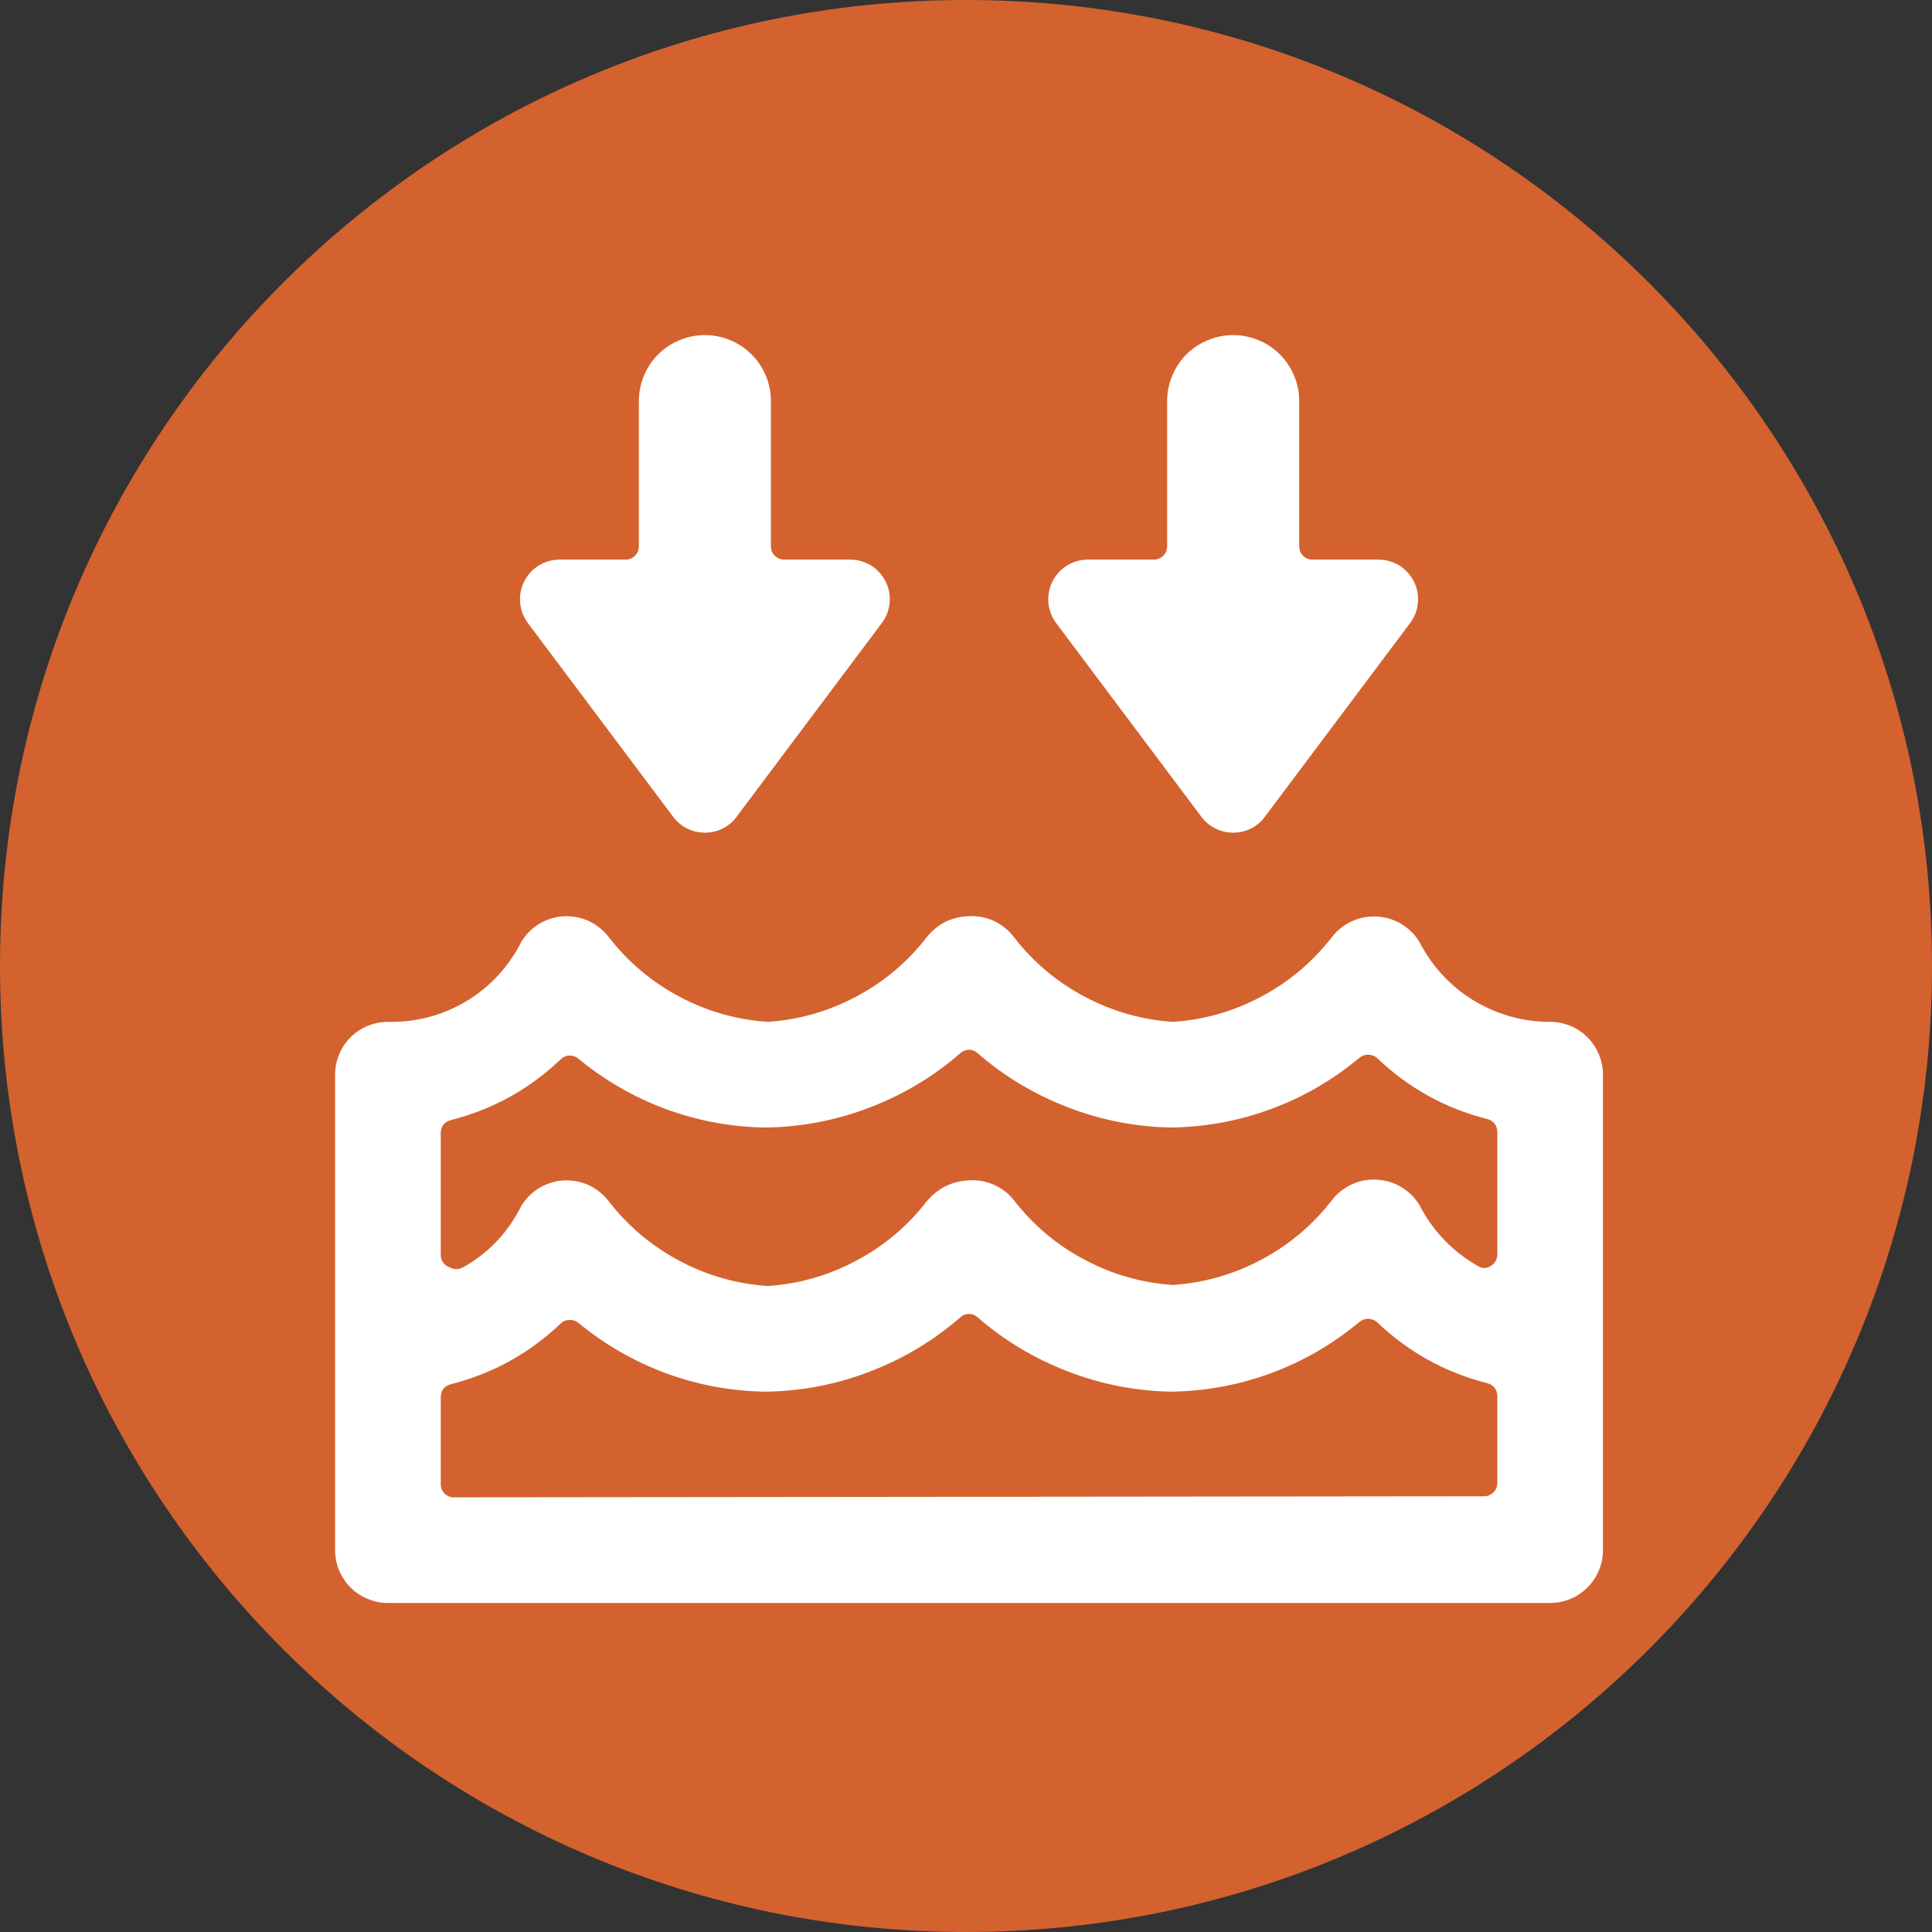
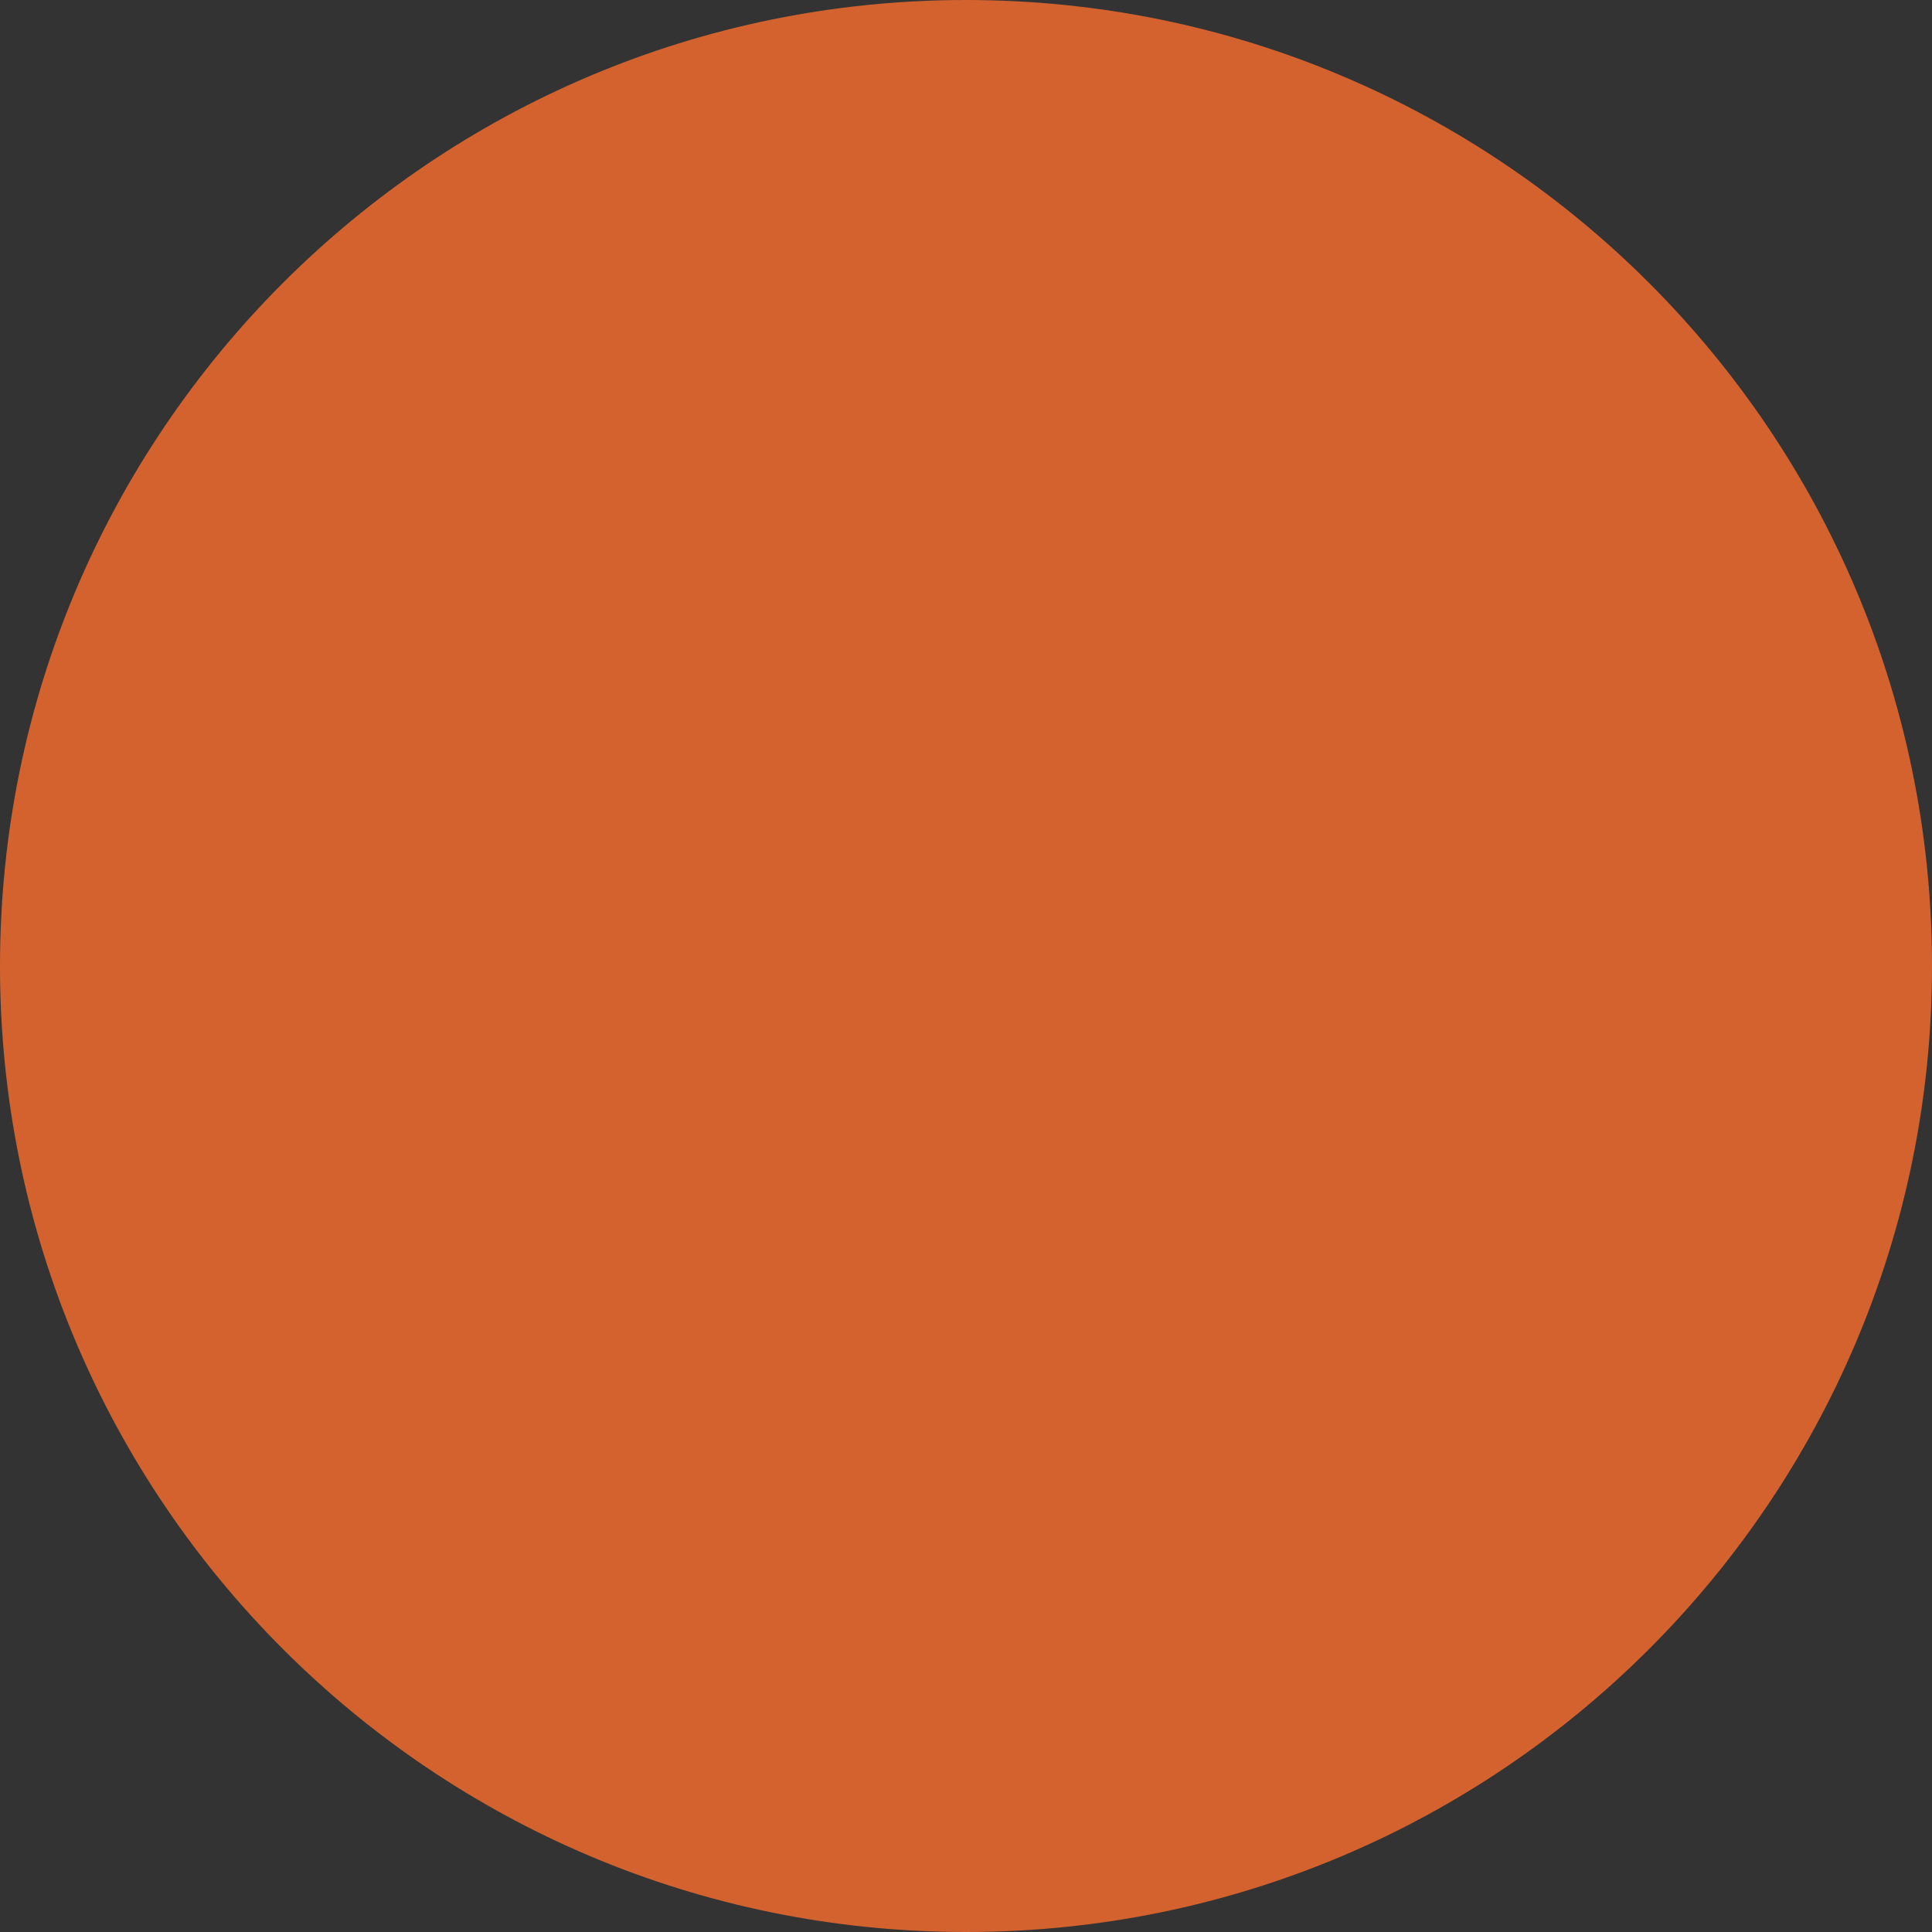
<svg xmlns="http://www.w3.org/2000/svg" width="96" zoomAndPan="magnify" viewBox="0 0 72 72" height="96" preserveAspectRatio="xMidYMid meet" version="1.2">
  <rect x="0" y="0" width="72" height="72" fill="#333333" stroke="none" />
  <defs>
    <clipPath id="9447cf34b4">
      <path d="M 36 0 C 16.117 0 0 16.117 0 36 C 0 55.883 16.117 72 36 72 C 55.883 72 72 55.883 72 36 C 72 16.117 55.883 0 36 0 Z M 36 0 " />
    </clipPath>
    <clipPath id="038de27526">
-       <path d="M 12.488 34 L 59.738 34 L 59.738 59.738 L 12.488 59.738 Z M 12.488 34 " />
-     </clipPath>
+       </clipPath>
    <clipPath id="c0a35006f3">
      <path d="M 19 12.488 L 34 12.488 L 34 32 L 19 32 Z M 19 12.488 " />
    </clipPath>
    <clipPath id="05fa54bf41">
-       <path d="M 39 12.488 L 53 12.488 L 53 32 L 39 32 Z M 39 12.488 " />
-     </clipPath>
+       </clipPath>
  </defs>
  <g id="30ec801a28">
    <g clip-rule="nonzero" clip-path="url(#9447cf34b4)">
      <rect x="0" width="72" y="0" height="72" style="fill:#d3622f;fill-opacity:1;stroke:none;" />
    </g>
    <g clip-rule="nonzero" clip-path="url(#038de27526)">
-       <path style=" stroke:none;fill-rule:nonzero;fill:#ffffff;fill-opacity:1;" d="M 57.77 38.082 C 57.281 38.082 56.801 38.02 56.328 37.891 C 55.859 37.762 55.414 37.574 54.992 37.328 C 54.57 37.082 54.191 36.781 53.852 36.434 C 53.508 36.082 53.223 35.691 52.984 35.266 C 52.836 34.953 52.617 34.703 52.332 34.504 C 52.047 34.309 51.734 34.195 51.391 34.164 C 51.047 34.129 50.715 34.184 50.402 34.324 C 50.086 34.465 49.824 34.672 49.617 34.949 C 48.898 35.867 48.027 36.598 46.996 37.145 C 45.969 37.691 44.875 38.004 43.711 38.082 C 42.551 38.004 41.453 37.691 40.426 37.145 C 39.395 36.602 38.523 35.867 37.805 34.949 C 37.609 34.684 37.363 34.477 37.062 34.332 C 36.762 34.191 36.445 34.125 36.113 34.145 C 35.453 34.164 34.922 34.434 34.52 34.949 C 33.801 35.867 32.93 36.602 31.898 37.145 C 30.871 37.691 29.773 38.004 28.613 38.082 C 27.449 38.004 26.355 37.691 25.324 37.145 C 24.297 36.598 23.422 35.867 22.707 34.949 C 22.605 34.812 22.488 34.691 22.355 34.582 C 22.223 34.477 22.078 34.387 21.926 34.316 C 21.77 34.246 21.605 34.199 21.438 34.172 C 21.27 34.145 21.102 34.137 20.934 34.152 C 20.762 34.168 20.598 34.207 20.438 34.266 C 20.277 34.324 20.129 34.402 19.988 34.5 C 19.848 34.598 19.723 34.711 19.613 34.84 C 19.504 34.969 19.41 35.113 19.34 35.266 C 19.102 35.703 18.809 36.098 18.461 36.457 C 18.113 36.812 17.727 37.113 17.293 37.363 C 16.863 37.609 16.406 37.797 15.926 37.918 C 15.441 38.039 14.953 38.094 14.457 38.082 C 14.195 38.082 13.945 38.133 13.703 38.23 C 13.461 38.332 13.25 38.473 13.062 38.656 C 12.879 38.844 12.738 39.055 12.637 39.297 C 12.539 39.539 12.488 39.789 12.488 40.051 L 12.488 57.77 C 12.488 58.031 12.539 58.281 12.637 58.523 C 12.738 58.762 12.879 58.977 13.062 59.16 C 13.25 59.344 13.461 59.488 13.703 59.586 C 13.945 59.688 14.195 59.738 14.457 59.738 L 57.77 59.738 C 58.031 59.738 58.281 59.688 58.523 59.586 C 58.762 59.488 58.977 59.344 59.16 59.16 C 59.344 58.977 59.488 58.762 59.586 58.523 C 59.688 58.281 59.738 58.031 59.738 57.77 L 59.738 40.051 C 59.738 39.789 59.688 39.539 59.586 39.297 C 59.488 39.055 59.344 38.844 59.16 38.656 C 58.977 38.473 58.762 38.332 58.523 38.23 C 58.281 38.133 58.031 38.082 57.77 38.082 Z M 20.914 39.461 C 21.008 39.379 21.113 39.336 21.238 39.336 C 21.363 39.336 21.469 39.379 21.562 39.461 C 22.551 40.273 23.645 40.902 24.848 41.344 C 26.051 41.781 27.293 42.008 28.57 42.02 C 29.902 41.996 31.188 41.746 32.43 41.266 C 33.672 40.789 34.793 40.117 35.797 39.242 C 35.887 39.164 35.992 39.121 36.113 39.121 C 36.234 39.121 36.336 39.164 36.426 39.242 C 37.43 40.117 38.555 40.789 39.797 41.266 C 41.039 41.746 42.324 41.996 43.652 42.02 C 44.938 42 46.18 41.77 47.383 41.324 C 48.586 40.879 49.676 40.242 50.66 39.422 C 50.758 39.344 50.863 39.305 50.988 39.305 C 51.109 39.305 51.219 39.344 51.312 39.422 C 52.48 40.543 53.855 41.305 55.426 41.703 C 55.664 41.77 55.789 41.93 55.801 42.176 L 55.801 46.762 C 55.793 46.941 55.715 47.082 55.562 47.176 C 55.398 47.281 55.234 47.281 55.07 47.176 C 54.18 46.668 53.484 45.965 52.984 45.07 C 52.836 44.758 52.617 44.504 52.332 44.309 C 52.047 44.113 51.734 44 51.391 43.969 C 51.047 43.934 50.715 43.988 50.398 44.129 C 50.086 44.27 49.824 44.477 49.617 44.754 C 48.898 45.672 48.027 46.402 46.996 46.949 C 45.969 47.496 44.875 47.805 43.711 47.887 C 42.551 47.809 41.453 47.496 40.426 46.949 C 39.395 46.406 38.523 45.672 37.805 44.754 C 37.605 44.492 37.355 44.297 37.055 44.16 C 36.754 44.023 36.441 43.965 36.113 43.988 C 35.461 44.02 34.93 44.289 34.52 44.793 C 33.801 45.711 32.93 46.445 31.898 46.988 C 30.871 47.535 29.773 47.848 28.613 47.926 C 27.449 47.848 26.355 47.535 25.324 46.988 C 24.297 46.441 23.422 45.711 22.707 44.793 C 22.605 44.656 22.488 44.535 22.355 44.426 C 22.223 44.32 22.078 44.23 21.926 44.16 C 21.77 44.09 21.605 44.043 21.438 44.016 C 21.27 43.988 21.102 43.98 20.934 43.996 C 20.762 44.012 20.598 44.051 20.438 44.109 C 20.277 44.168 20.129 44.246 19.988 44.344 C 19.848 44.441 19.723 44.555 19.613 44.684 C 19.504 44.812 19.41 44.957 19.34 45.109 C 18.848 46.02 18.152 46.73 17.25 47.234 C 17.086 47.316 16.922 47.316 16.758 47.234 C 16.562 47.16 16.449 47.016 16.426 46.805 L 16.426 42.215 C 16.434 41.969 16.559 41.809 16.801 41.742 C 18.371 41.344 19.742 40.582 20.914 39.461 Z M 16.977 55.801 C 16.828 55.816 16.699 55.777 16.59 55.68 C 16.48 55.578 16.426 55.457 16.426 55.309 L 16.426 52.059 C 16.434 51.812 16.559 51.652 16.801 51.586 C 18.371 51.188 19.742 50.426 20.914 49.305 C 21.008 49.227 21.117 49.188 21.238 49.188 C 21.359 49.188 21.469 49.227 21.562 49.305 C 22.551 50.117 23.645 50.746 24.848 51.188 C 26.051 51.625 27.293 51.852 28.57 51.863 C 29.902 51.84 31.188 51.59 32.43 51.109 C 33.672 50.633 34.793 49.961 35.797 49.086 C 35.887 49.008 35.992 48.965 36.113 48.965 C 36.234 48.965 36.336 49.008 36.426 49.086 C 37.43 49.961 38.555 50.633 39.797 51.109 C 41.039 51.59 42.324 51.84 43.652 51.863 C 44.938 51.844 46.18 51.613 47.383 51.168 C 48.586 50.723 49.676 50.086 50.66 49.266 C 50.758 49.188 50.863 49.148 50.988 49.148 C 51.109 49.148 51.219 49.188 51.312 49.266 C 52.48 50.387 53.855 51.148 55.426 51.547 C 55.664 51.613 55.789 51.773 55.801 52.02 L 55.801 55.27 C 55.801 55.406 55.75 55.52 55.656 55.617 C 55.559 55.711 55.445 55.762 55.309 55.762 Z M 16.977 55.801 " />
-     </g>
+       </g>
    <g clip-rule="nonzero" clip-path="url(#c0a35006f3)">
-       <path style=" stroke:none;fill-rule:nonzero;fill:#ffffff;fill-opacity:1;" d="M 19.672 23.219 L 25.086 30.441 C 25.227 30.629 25.402 30.773 25.609 30.879 C 25.816 30.98 26.035 31.031 26.27 31.031 C 26.5 31.031 26.723 30.98 26.93 30.879 C 27.137 30.773 27.312 30.629 27.449 30.441 L 32.863 23.219 C 33.031 22.992 33.129 22.742 33.152 22.465 C 33.18 22.184 33.129 21.922 33.004 21.672 C 32.879 21.422 32.695 21.223 32.461 21.074 C 32.223 20.93 31.961 20.855 31.684 20.855 L 29.223 20.855 C 29.086 20.855 28.969 20.805 28.875 20.711 C 28.777 20.613 28.73 20.5 28.73 20.363 L 28.73 14.949 C 28.73 14.621 28.668 14.309 28.543 14.008 C 28.418 13.707 28.238 13.438 28.008 13.207 C 27.777 12.977 27.512 12.801 27.211 12.676 C 26.91 12.551 26.594 12.488 26.27 12.488 C 25.941 12.488 25.629 12.551 25.328 12.676 C 25.027 12.801 24.758 12.977 24.527 13.207 C 24.297 13.438 24.121 13.707 23.996 14.008 C 23.871 14.309 23.809 14.621 23.809 14.949 L 23.809 20.363 C 23.809 20.5 23.758 20.613 23.664 20.711 C 23.566 20.805 23.453 20.855 23.316 20.855 L 20.855 20.855 C 20.574 20.855 20.316 20.93 20.078 21.074 C 19.84 21.223 19.66 21.422 19.535 21.672 C 19.41 21.922 19.359 22.184 19.383 22.465 C 19.41 22.742 19.504 22.992 19.672 23.219 Z M 19.672 23.219 " />
-     </g>
+       </g>
    <g clip-rule="nonzero" clip-path="url(#05fa54bf41)">
-       <path style=" stroke:none;fill-rule:nonzero;fill:#ffffff;fill-opacity:1;" d="M 44.773 30.441 C 44.914 30.629 45.09 30.773 45.297 30.879 C 45.504 30.98 45.723 31.031 45.957 31.031 C 46.188 31.031 46.41 30.98 46.617 30.879 C 46.824 30.773 47 30.629 47.137 30.441 L 52.551 23.219 C 52.719 22.992 52.816 22.742 52.84 22.465 C 52.867 22.184 52.816 21.922 52.691 21.672 C 52.566 21.422 52.383 21.223 52.148 21.074 C 51.91 20.93 51.648 20.855 51.371 20.855 L 48.91 20.855 C 48.773 20.855 48.656 20.805 48.562 20.711 C 48.465 20.613 48.418 20.5 48.418 20.363 L 48.418 14.949 C 48.418 14.621 48.355 14.309 48.23 14.008 C 48.105 13.707 47.926 13.438 47.695 13.207 C 47.465 12.977 47.199 12.801 46.898 12.676 C 46.598 12.551 46.281 12.488 45.957 12.488 C 45.629 12.488 45.316 12.551 45.016 12.676 C 44.715 12.801 44.445 12.977 44.215 13.207 C 43.984 13.438 43.809 13.707 43.684 14.008 C 43.559 14.309 43.496 14.621 43.496 14.949 L 43.496 20.363 C 43.496 20.5 43.445 20.613 43.352 20.711 C 43.254 20.805 43.141 20.855 43.004 20.855 L 40.543 20.855 C 40.262 20.855 40.004 20.93 39.766 21.074 C 39.527 21.223 39.348 21.422 39.223 21.672 C 39.098 21.922 39.047 22.184 39.07 22.465 C 39.098 22.742 39.191 22.992 39.359 23.219 Z M 44.773 30.441 " />
-     </g>
+       </g>
  </g>
</svg>